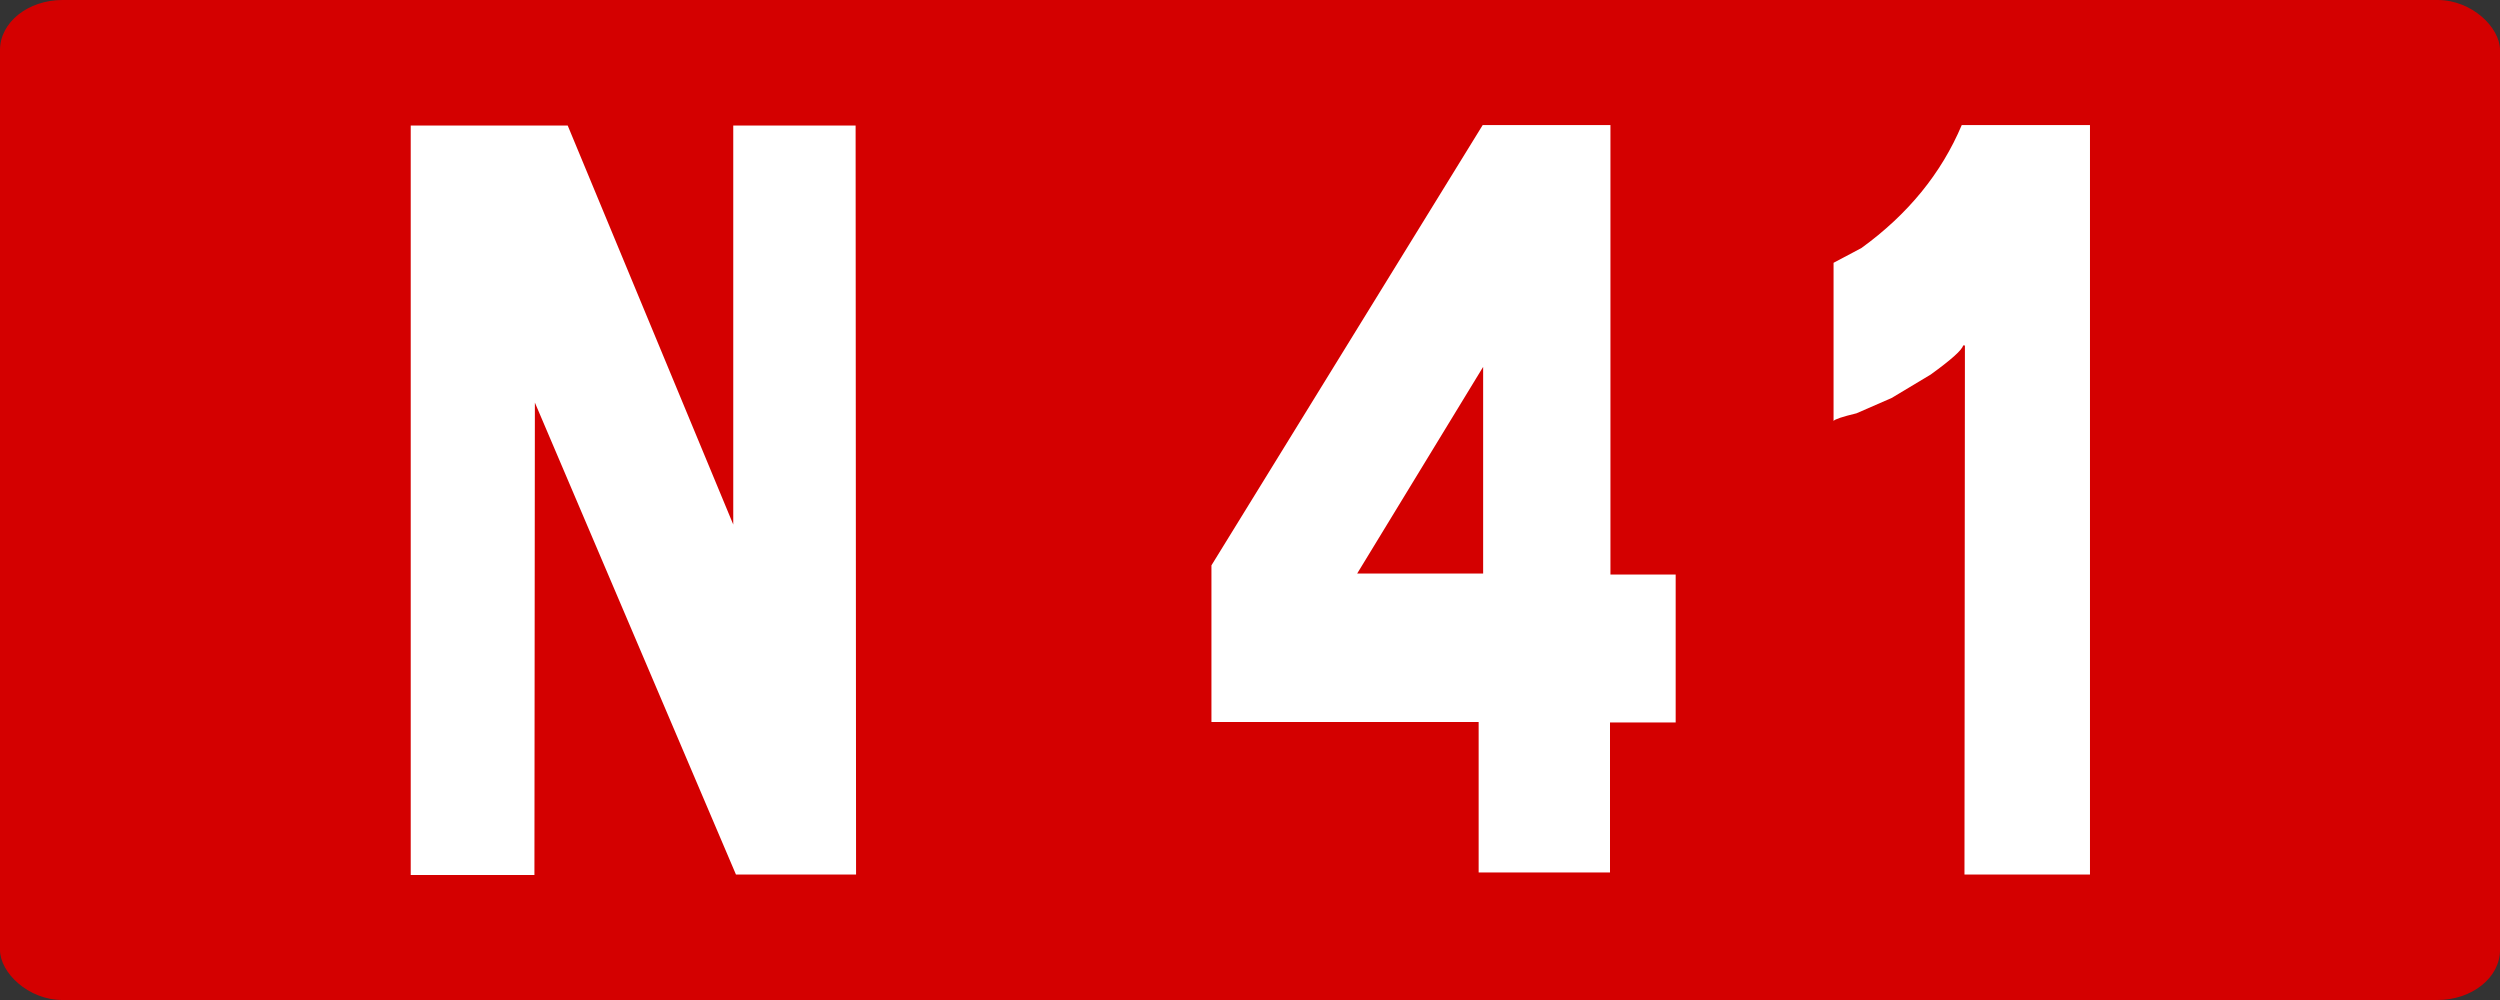
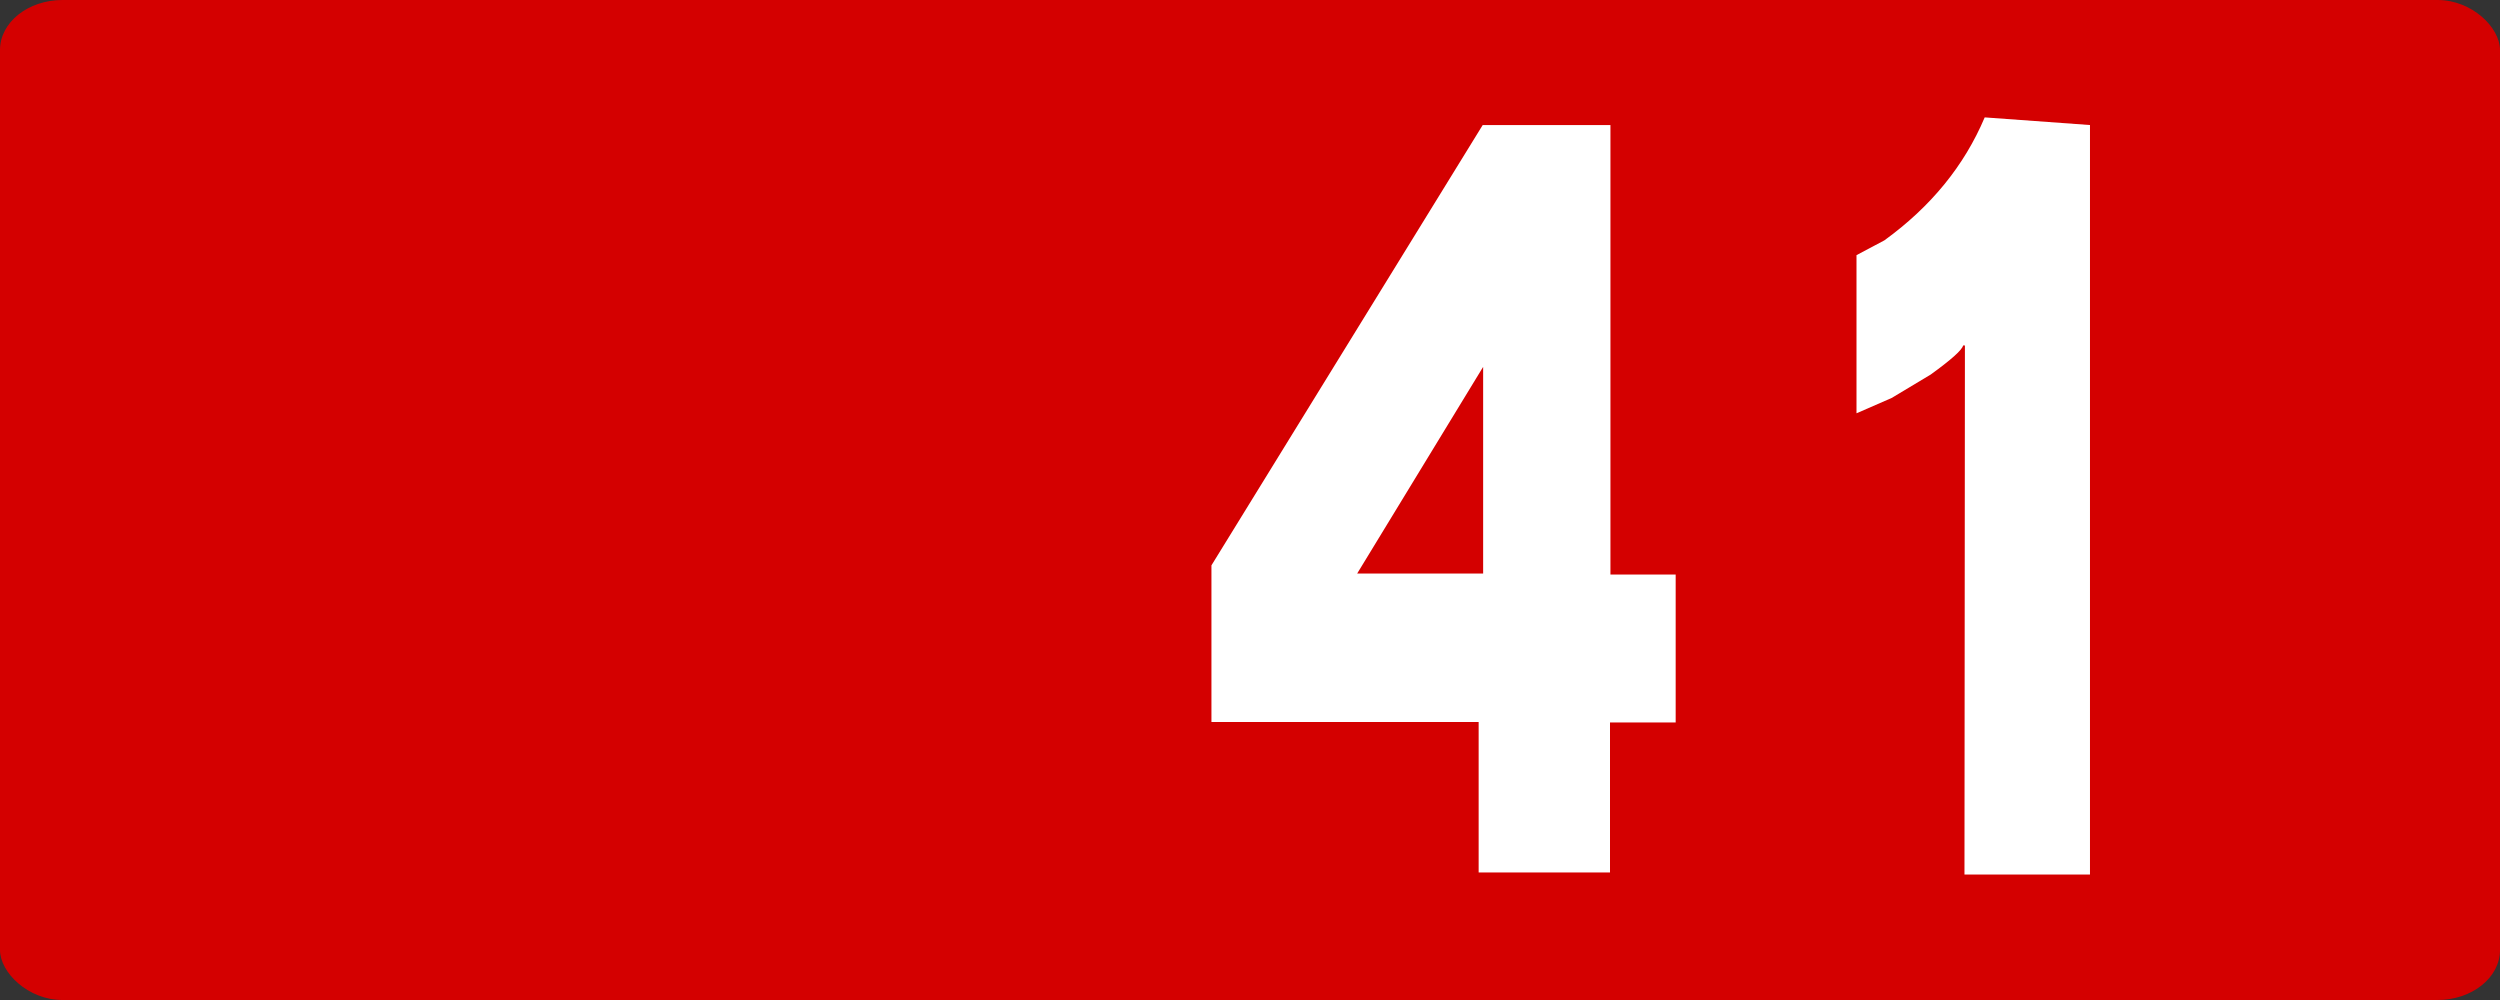
<svg xmlns="http://www.w3.org/2000/svg" xmlns:ns1="http://www.inkscape.org/namespaces/inkscape" xmlns:ns2="http://sodipodi.sourceforge.net/DTD/sodipodi-0.dtd" width="250" height="100" id="svg4426" version="1.1" ns1:version="0.48.2 r9819" ns2:docname="Route nationale française 40.svg">
  <rect width="100%" height="100%" fill="#333333" stroke="none" />
  <defs id="defs4428" />
  <ns2:namedview id="base" pagecolor="#ffffff" bordercolor="#666666" borderopacity="1.0" ns1:pageopacity="0.0" ns1:pageshadow="2" ns1:zoom="0.35" ns1:cx="375" ns1:cy="520" ns1:document-units="px" ns1:current-layer="layer1" showgrid="false" ns1:window-width="667" ns1:window-height="690" ns1:window-x="683" ns1:window-y="0" ns1:window-maximized="0" />
  <g ns1:label="Layer 1" ns1:groupmode="layer" id="layer1" transform="translate(0,-952.362)">
    <g transform="translate(-920.714,-386.429)" id="g6689">
      <rect ry="5" rx="6.25" y="1338.791" x="920.714" height="100" width="250" id="rect2985-8-1-2-1-7-2-6" style="fill:#d40000;fill-opacity:1;stroke:none" />
      <g id="text2987-8-7-7-4-6-2-0" style="font-size:98.113px;font-style:normal;font-variant:normal;font-weight:normal;font-stretch:normal;text-align:center;line-height:125%;letter-spacing:0px;word-spacing:0px;text-anchor:middle;fill:#ffffff;fill-opacity:1;stroke:none;font-family:Caracteres L1;-inkscape-font-specification:Caracteres L1" transform="matrix(0.939,0,0,1.065,-2.0793913e-6,0)">
-         <path ns1:connector-curvature="0" id="path5991" d="m 1040.985,1268.869 17.63,37.463 0,-37.463 13.031,0 0.048,70.327 -12.791,0 -21.414,-44.314 -0.048,44.361 -13.174,0 0,-70.375 z" />
        <path ns1:connector-curvature="0" id="path5993" d="m 1152.032,1268.821 0,42.206 6.947,0 0,13.893 -6.994,0 0,14.085 -13.989,0 0,-14.132 -28.456,0 0,-14.707 28.888,-41.343 z m -26.971,42.11 13.414,0 0,-19.402 z" />
-         <path ns1:connector-curvature="0" id="path5995" d="m 1203.101,1268.821 0,70.375 -13.366,0 0.048,-49.679 -0.192,0 c -0.096,0.415 -1.246,1.325 -3.449,2.731 l -4.168,2.204 -3.737,1.437 c -1.501,0.319 -2.316,0.559 -2.443,0.719 l 0,-14.851 2.97,-1.389 c 4.95,-3.162 8.511,-7.01 10.683,-11.546 z" />
+         <path ns1:connector-curvature="0" id="path5995" d="m 1203.101,1268.821 0,70.375 -13.366,0 0.048,-49.679 -0.192,0 c -0.096,0.415 -1.246,1.325 -3.449,2.731 l -4.168,2.204 -3.737,1.437 l 0,-14.851 2.97,-1.389 c 4.95,-3.162 8.511,-7.01 10.683,-11.546 z" />
      </g>
    </g>
  </g>
</svg>